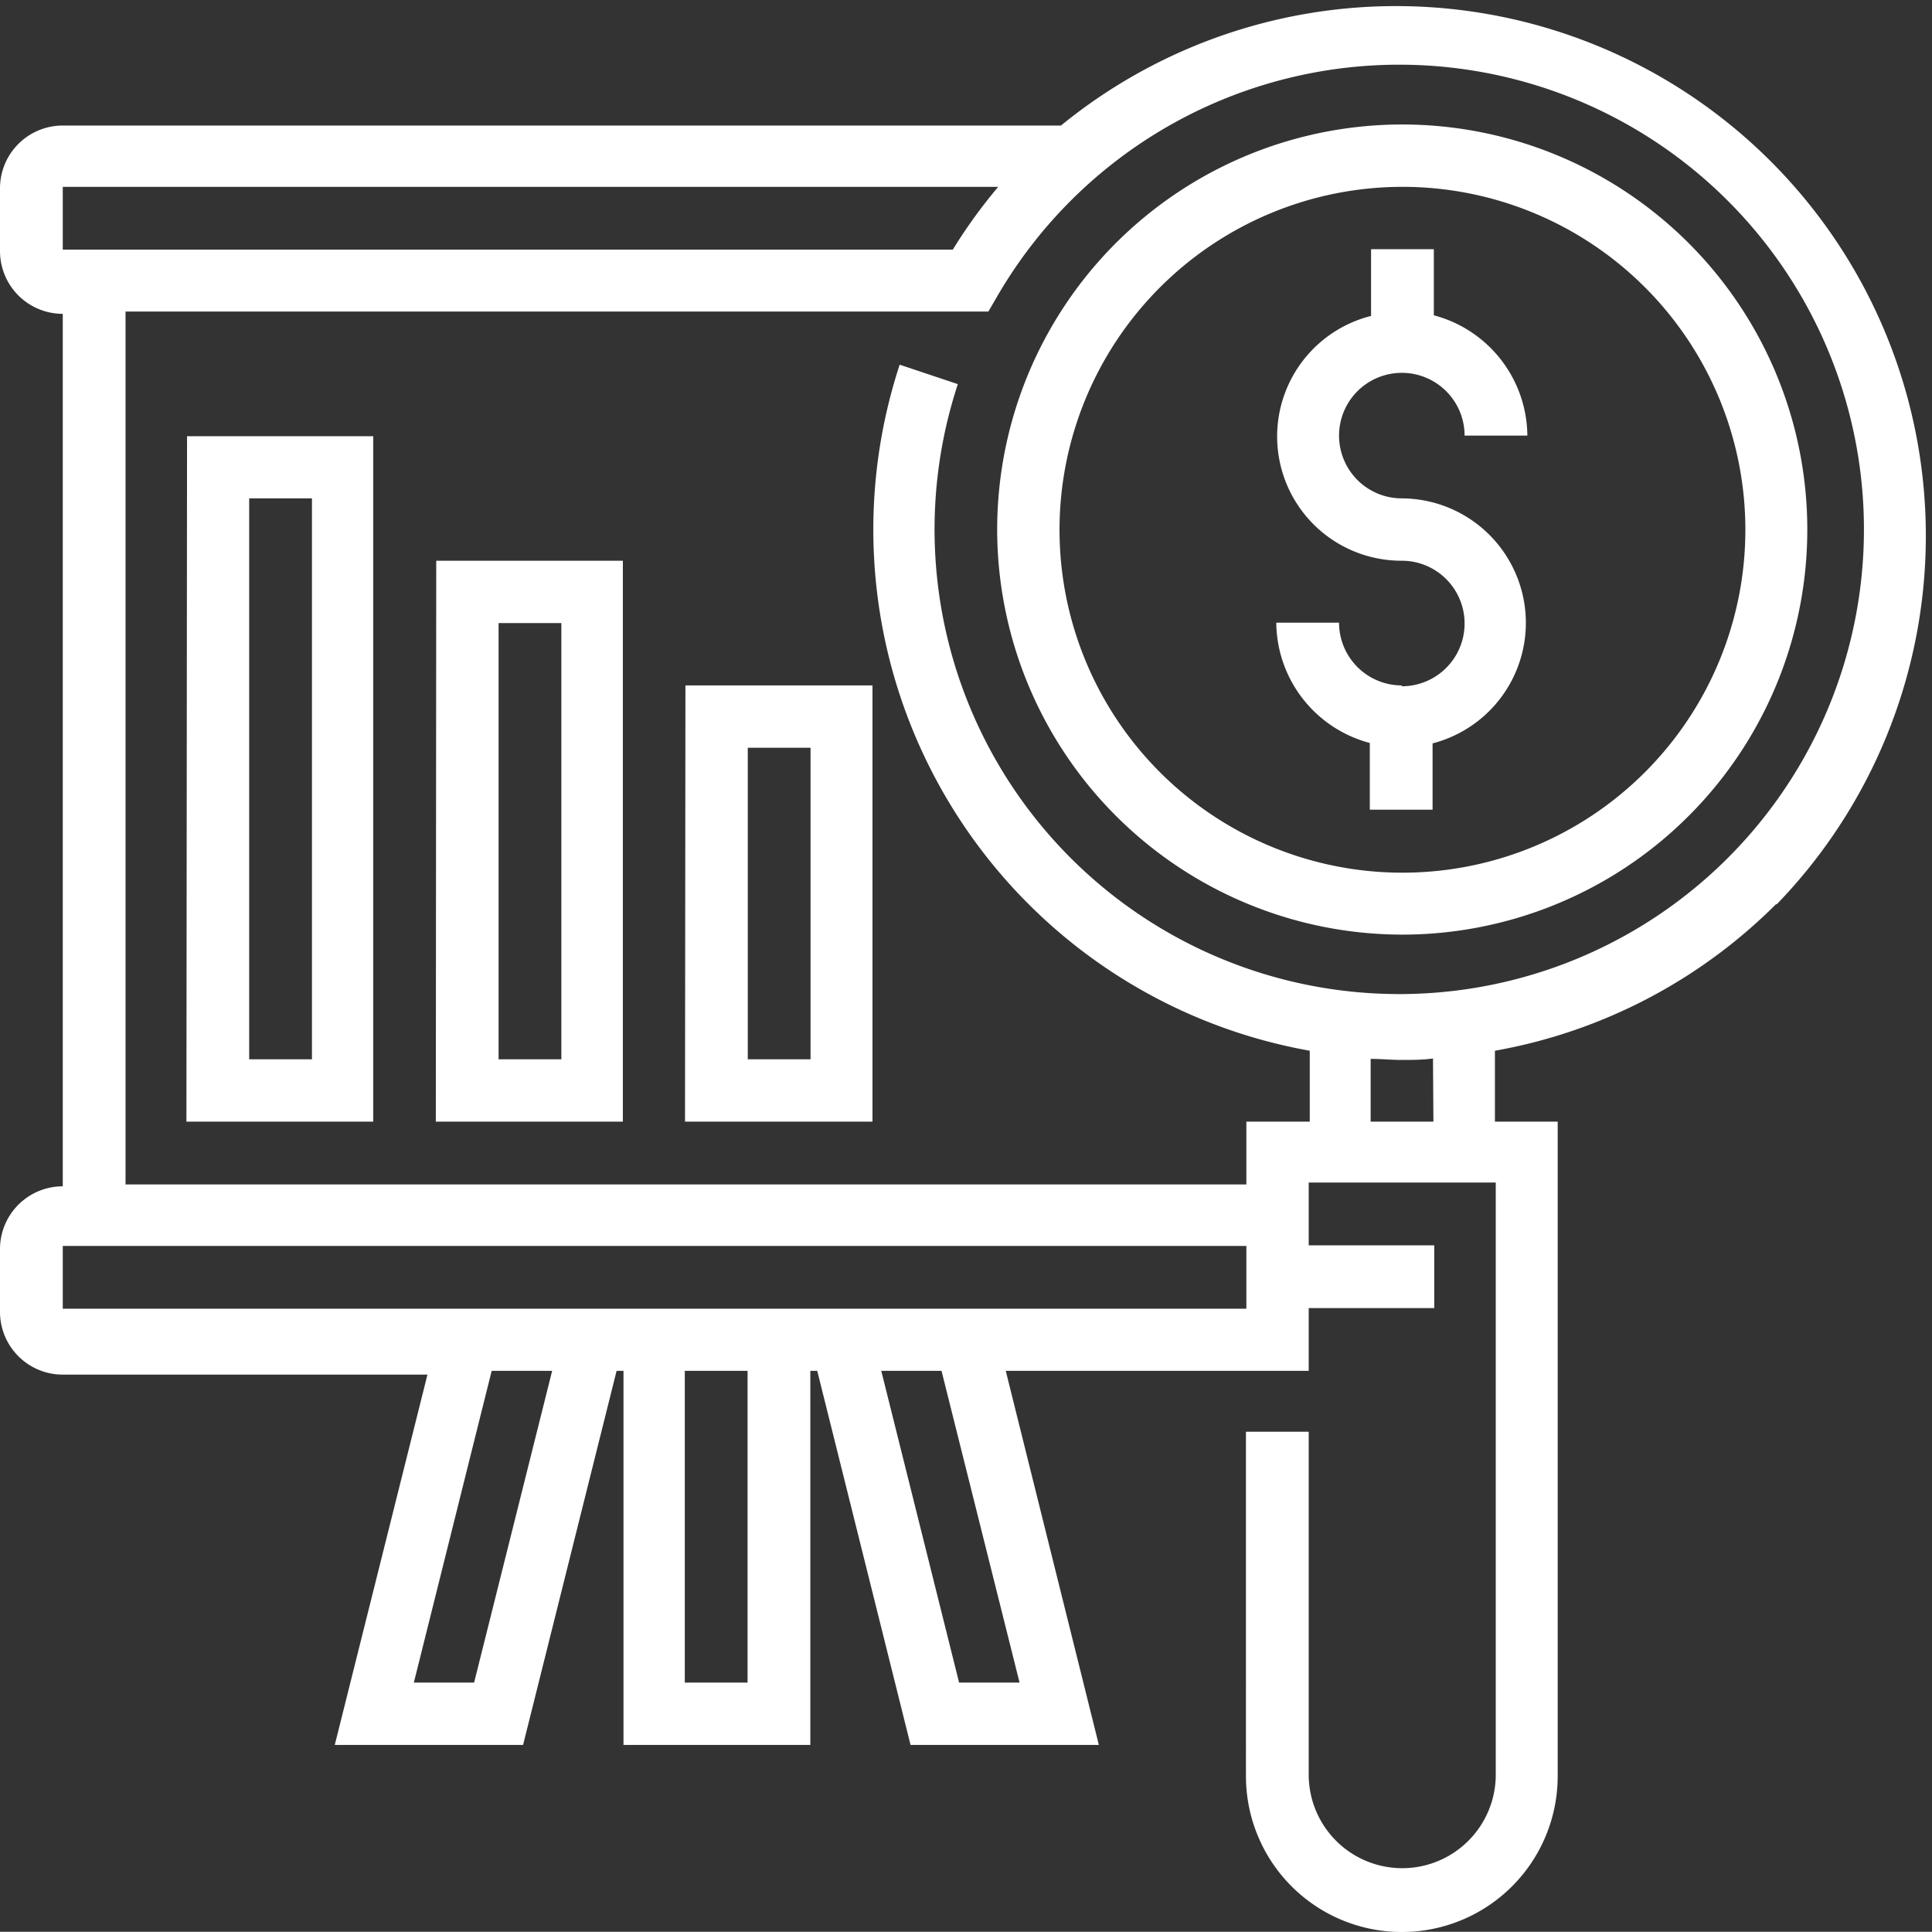
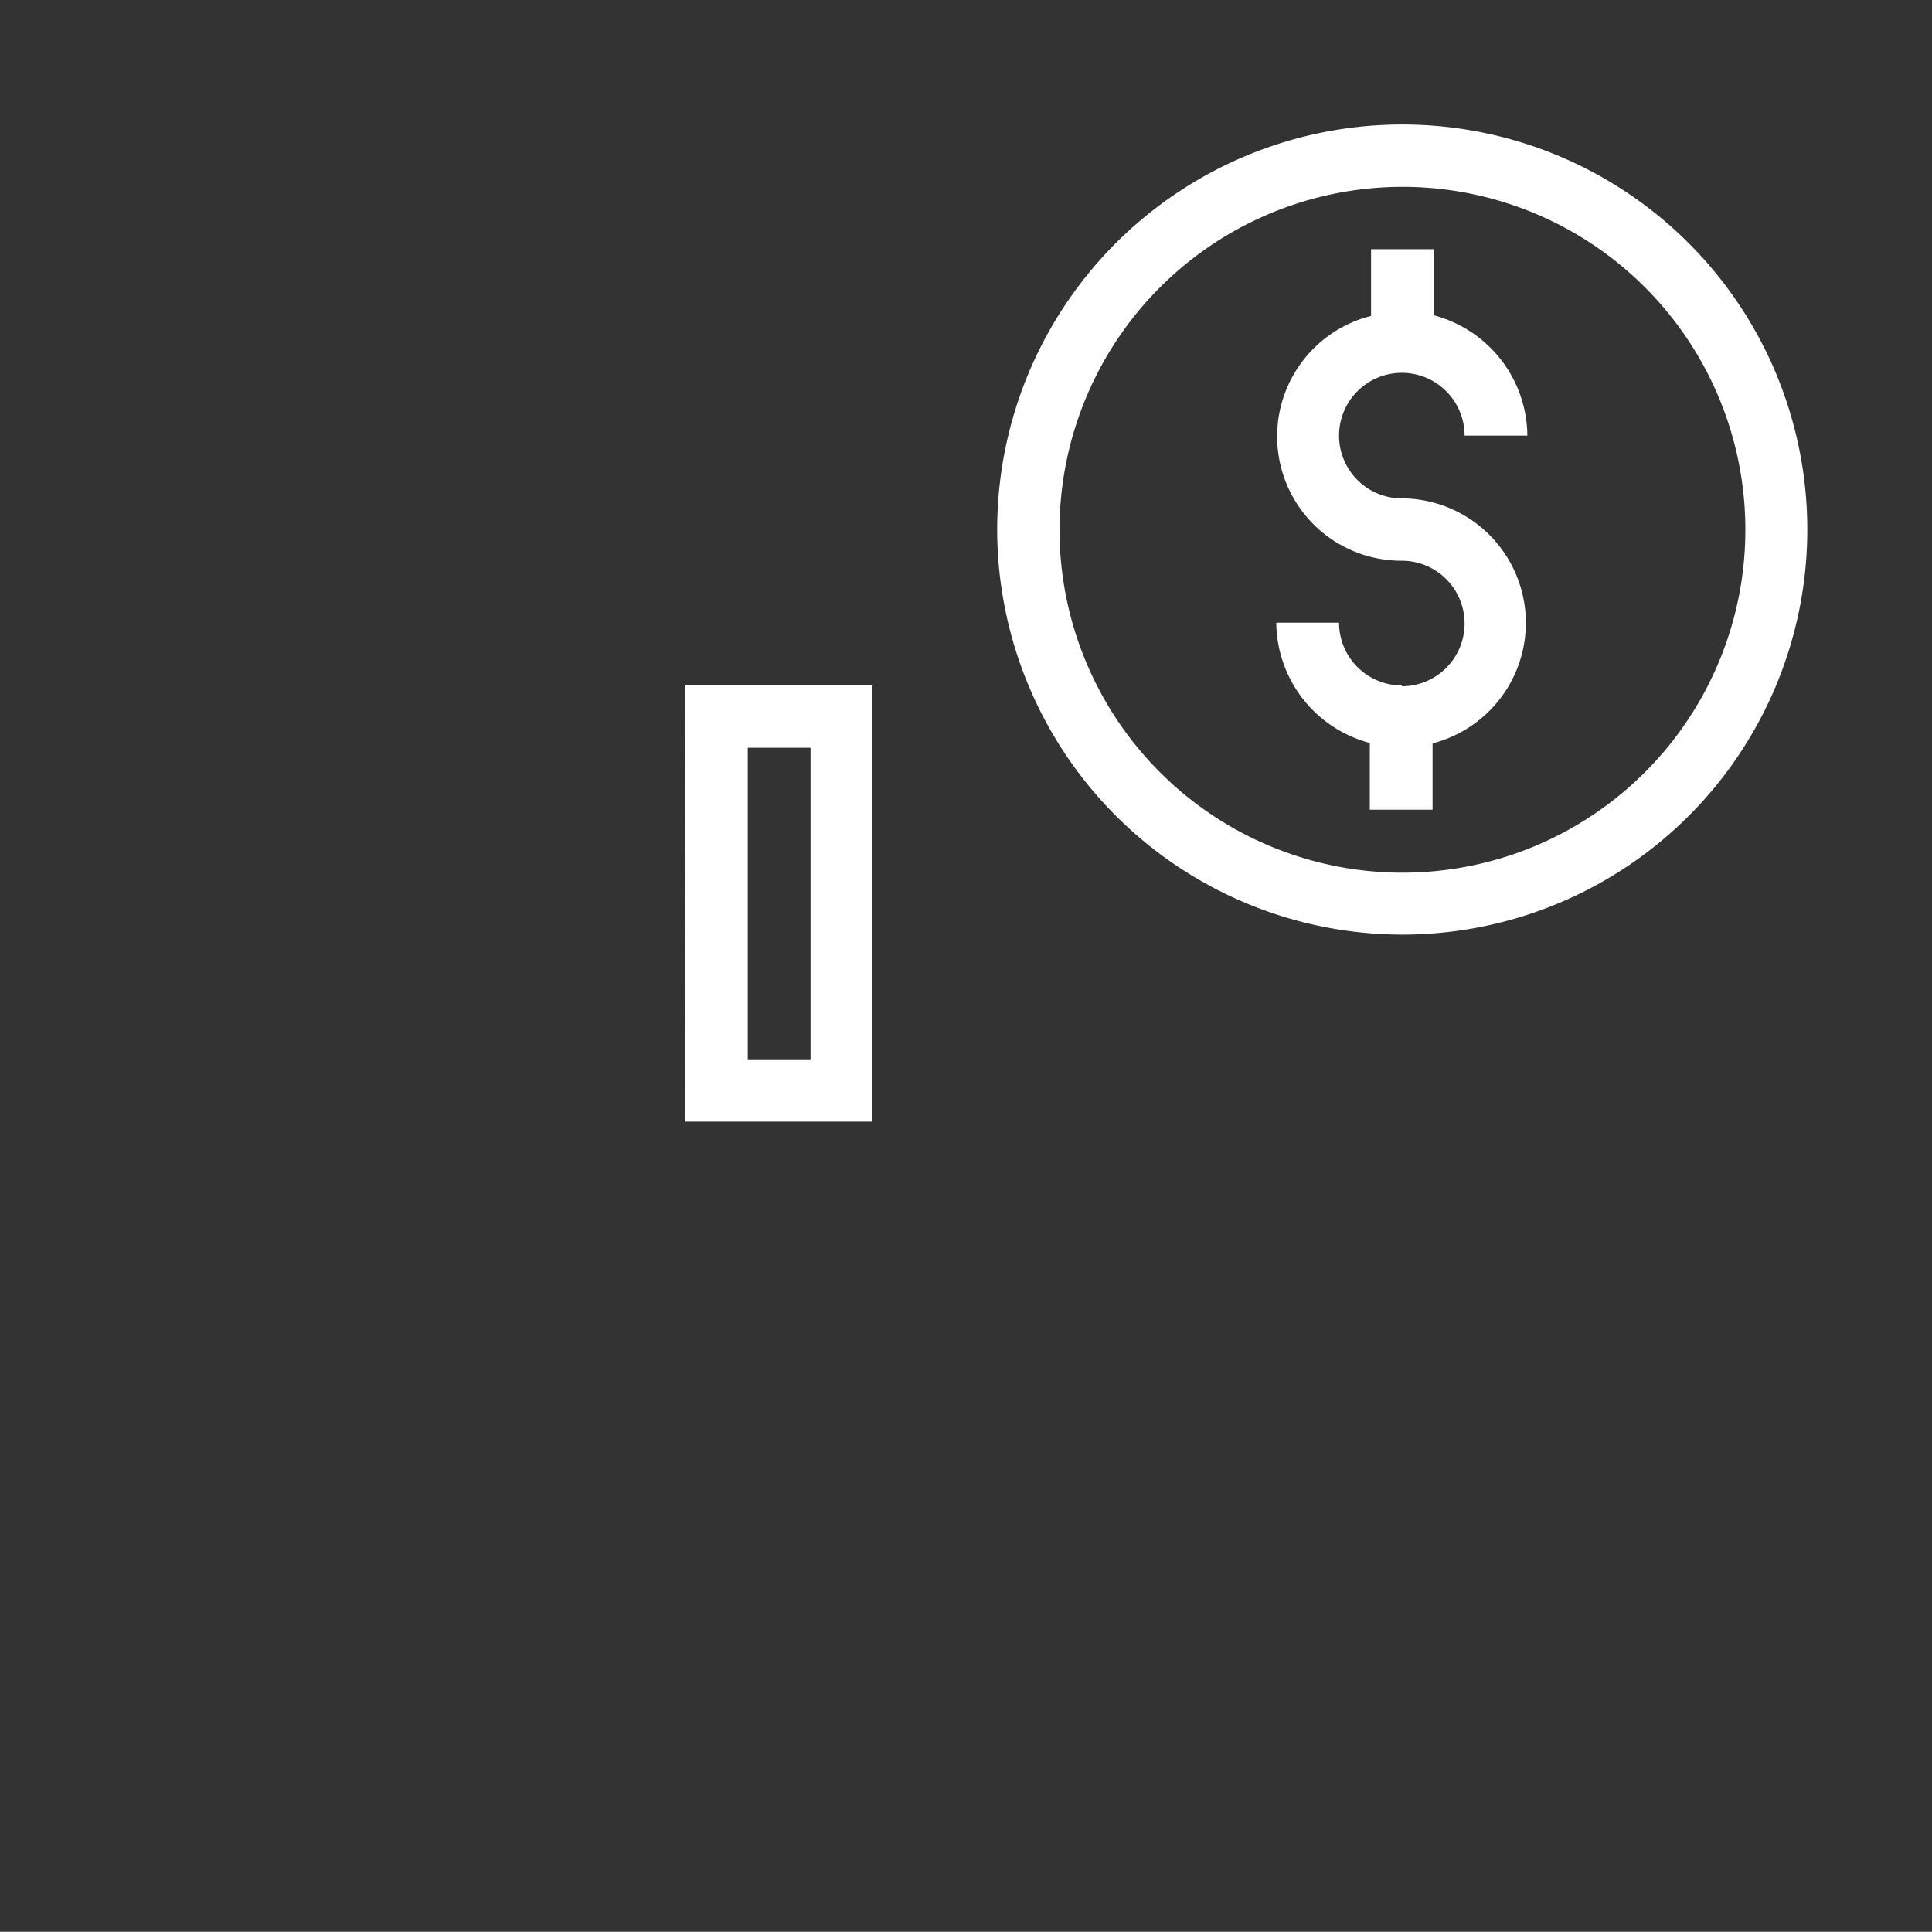
<svg xmlns="http://www.w3.org/2000/svg" viewBox="0 0 92.34 92.33">
  <rect x="0" y="0" width="92.34" height="92.33" fill="#333333" stroke="none" />
  <defs>
    <style>.cls-1{fill:none;}.cls-2{clip-path:url(#clip-path);}.cls-3{fill:#fff;}</style>
    <clipPath id="clip-path" transform="translate(0 0)">
      <rect class="cls-1" width="92.34" height="92.33" />
    </clipPath>
  </defs>
  <title>service-6</title>
  <g id="Calque_2" data-name="Calque 2">
    <g id="Calque_1-2" data-name="Calque 1">
      <g class="cls-2">
        <path class="cls-3" d="M67,32.76a3,3,0,0,1-3-3h-3a6,6,0,0,0,4.47,5.75v3.19h3V35.53A5.95,5.95,0,0,0,67,23.82a3,3,0,1,1,3-3h3a6,6,0,0,0-4.47-5.75V11.91h-3V15.1A5.94,5.94,0,0,0,67,26.8a3,3,0,1,1,0,6" transform="translate(0 0)" />
        <path class="cls-3" d="M67,8.93A16.39,16.39,0,1,1,50.64,25.31,16.4,16.4,0,0,1,67,8.93m0,35.74A19.36,19.36,0,1,0,47.66,25.31,19.38,19.38,0,0,0,67,44.67" transform="translate(0 0)" />
-         <path class="cls-3" d="M68.51,53.61h-3v-3c.5,0,1,.05,1.48.05s1,0,1.5-.07Zm-8.94,0v3H6V14.89H47.24l.43-.74a22.21,22.21,0,1,1-1.89,4.21L43,17.43a25.3,25.3,0,0,0,19.6,32.79v3.39Zm0,8.94H3v-3H59.57ZM48.73,80.42H45.84l-3.72-14.9H45Zm-13,0h-3V65.52h3Zm-13.07,0H19.78l3.72-14.9h2.89ZM3,8.93H47.71a24.68,24.68,0,0,0-2.17,3H3ZM84.92,43.22A25.32,25.32,0,0,0,50.71,6H3a3,3,0,0,0-3,3v3a3,3,0,0,0,3,3v41.7a3,3,0,0,0-3,3v3a3,3,0,0,0,3,3H20.43L16,83.4h9l4.47-17.88h.33V83.4h8.93V65.52h.33L43.52,83.4h9L48.07,65.52H62.55v-3h6v-3h-6v-3h8.94v28.3a4.47,4.47,0,0,1-8.94,0V68.43h-3V84.89a7.45,7.45,0,0,0,14.9,0V53.61h-3V50.22a25.23,25.23,0,0,0,13.43-7" transform="translate(0 0)" />
      </g>
-       <path class="cls-3" d="M11.91,23.82h3V50.63h-3Zm-3,29.79h8.93V20.85H8.94Z" transform="translate(0 0)" />
-       <path class="cls-3" d="M23.83,29.78h3V50.63h-3Zm-3,23.83h8.94V26.8H20.85Z" transform="translate(0 0)" />
      <path class="cls-3" d="M35.74,35.74h3V50.63h-3Zm-3,17.87H41.7V32.76H32.76Z" transform="translate(0 0)" />
    </g>
  </g>
</svg>